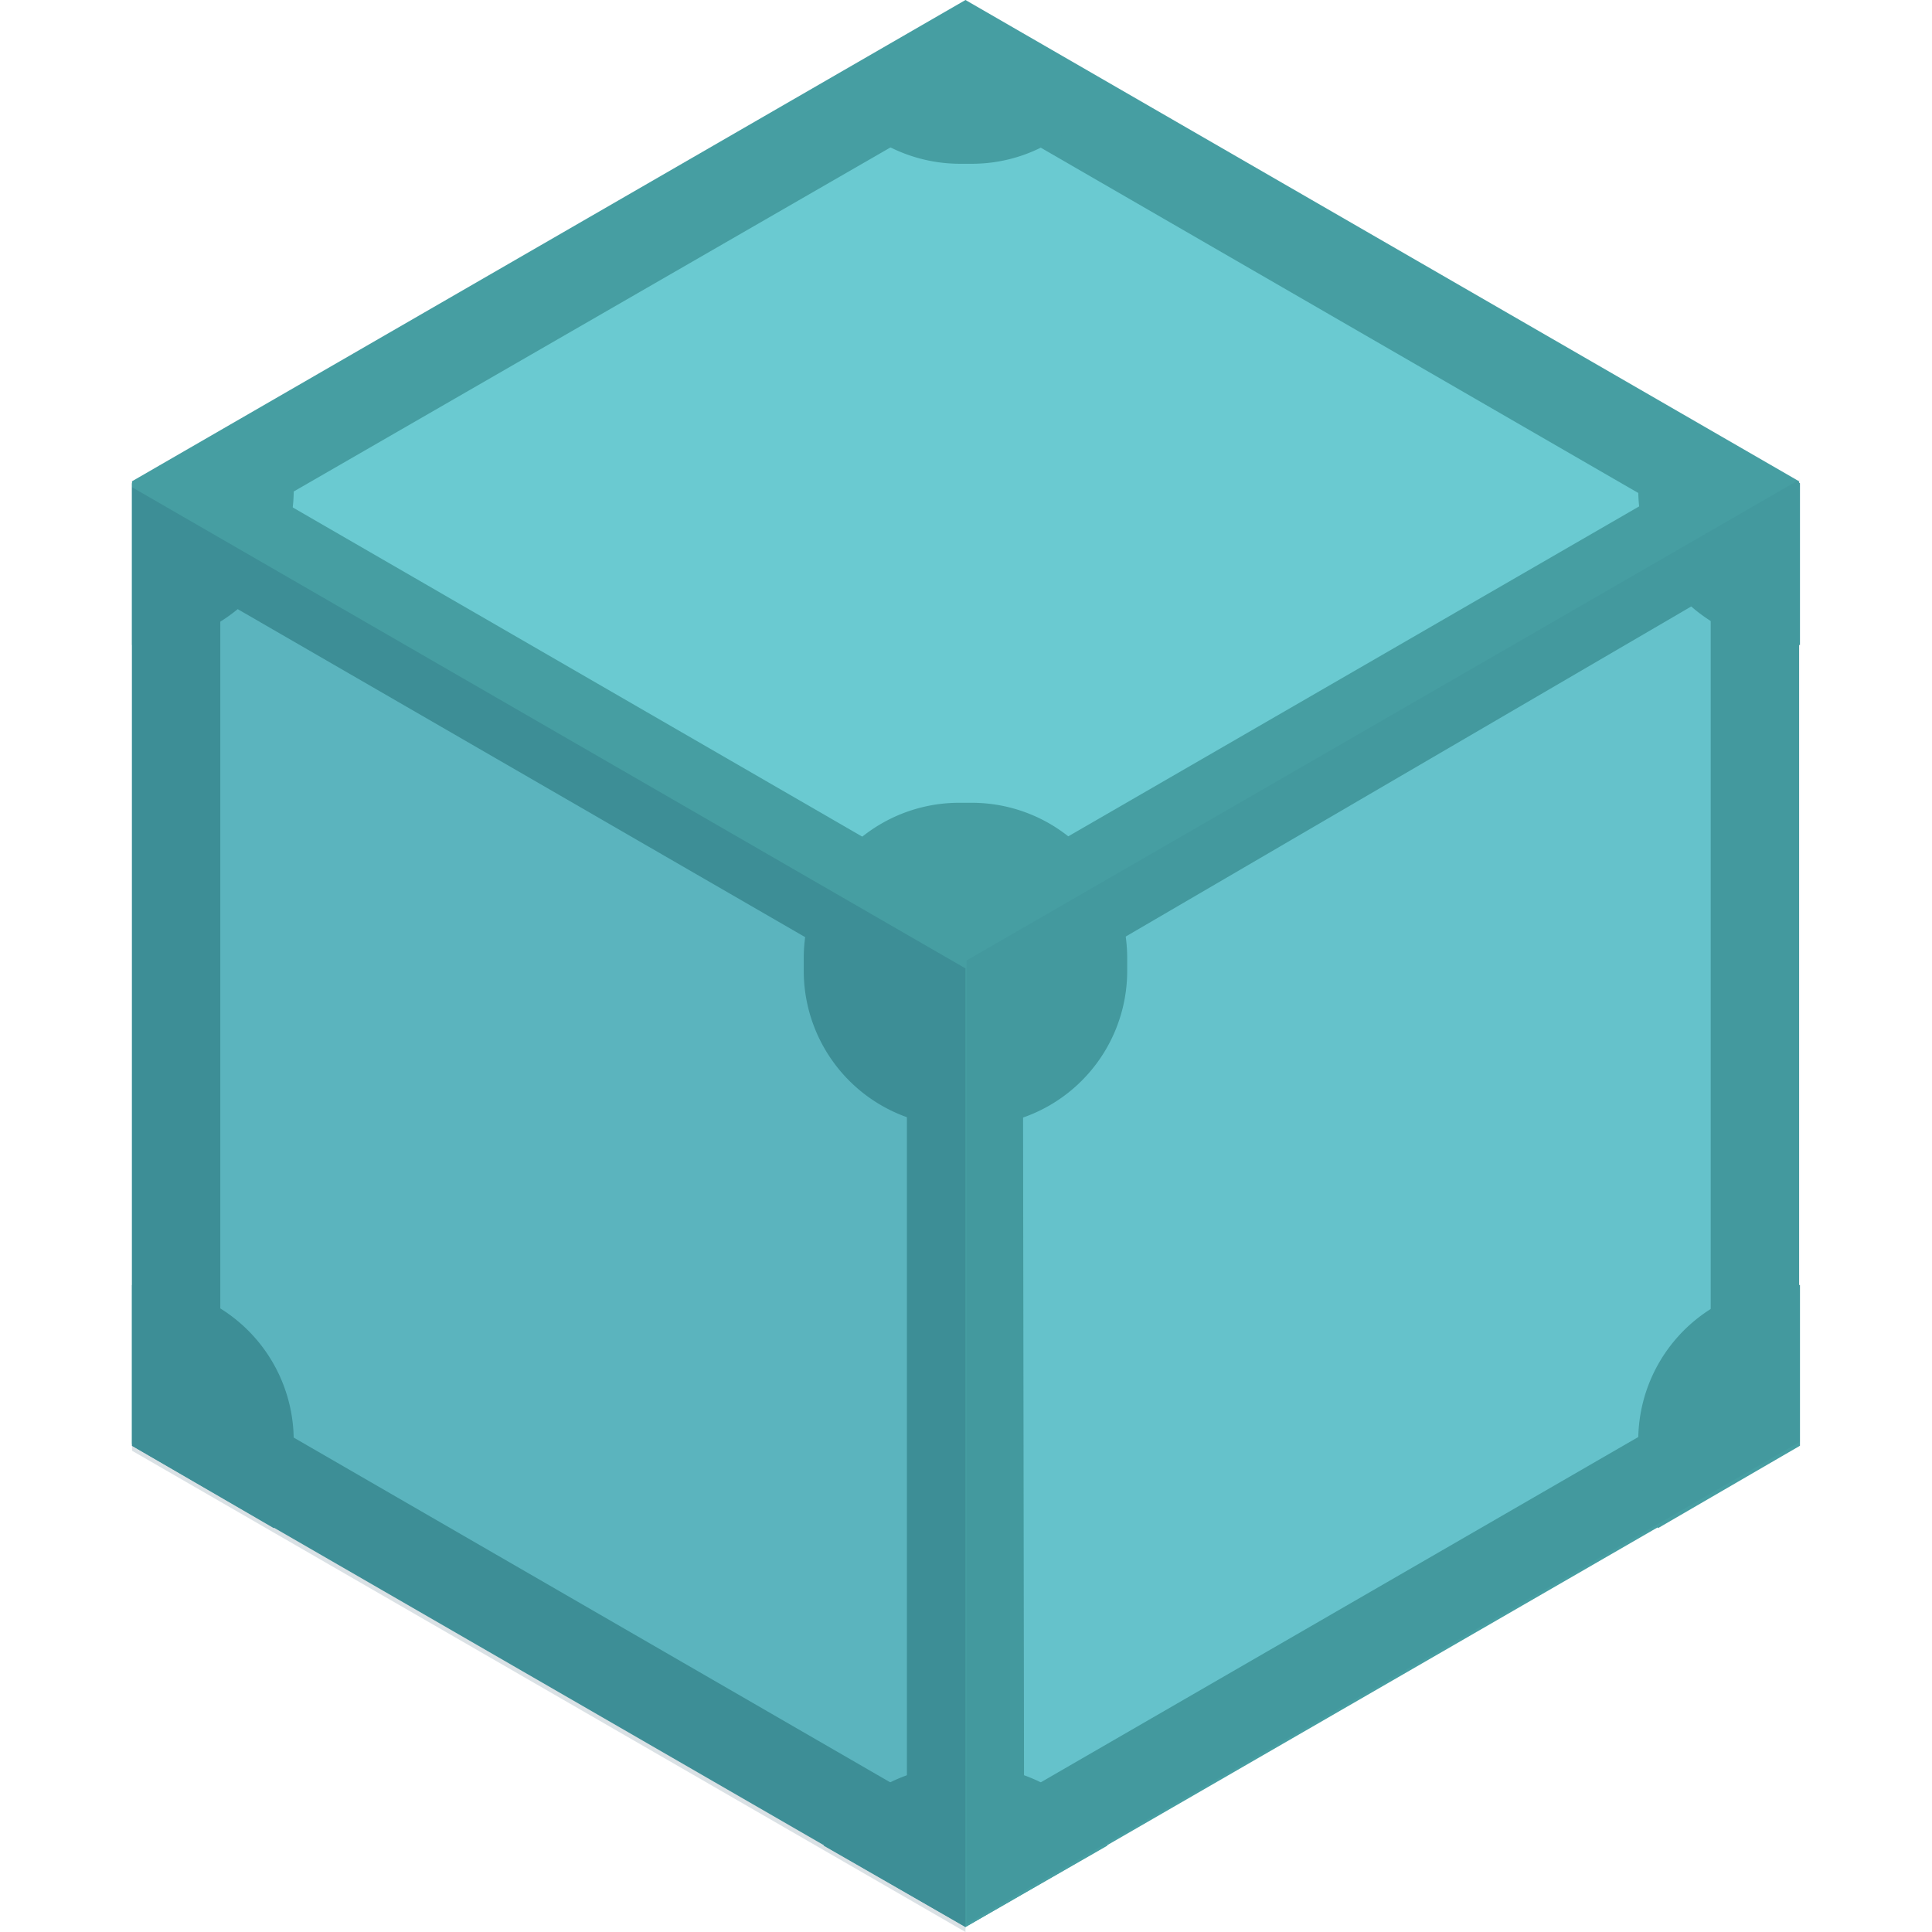
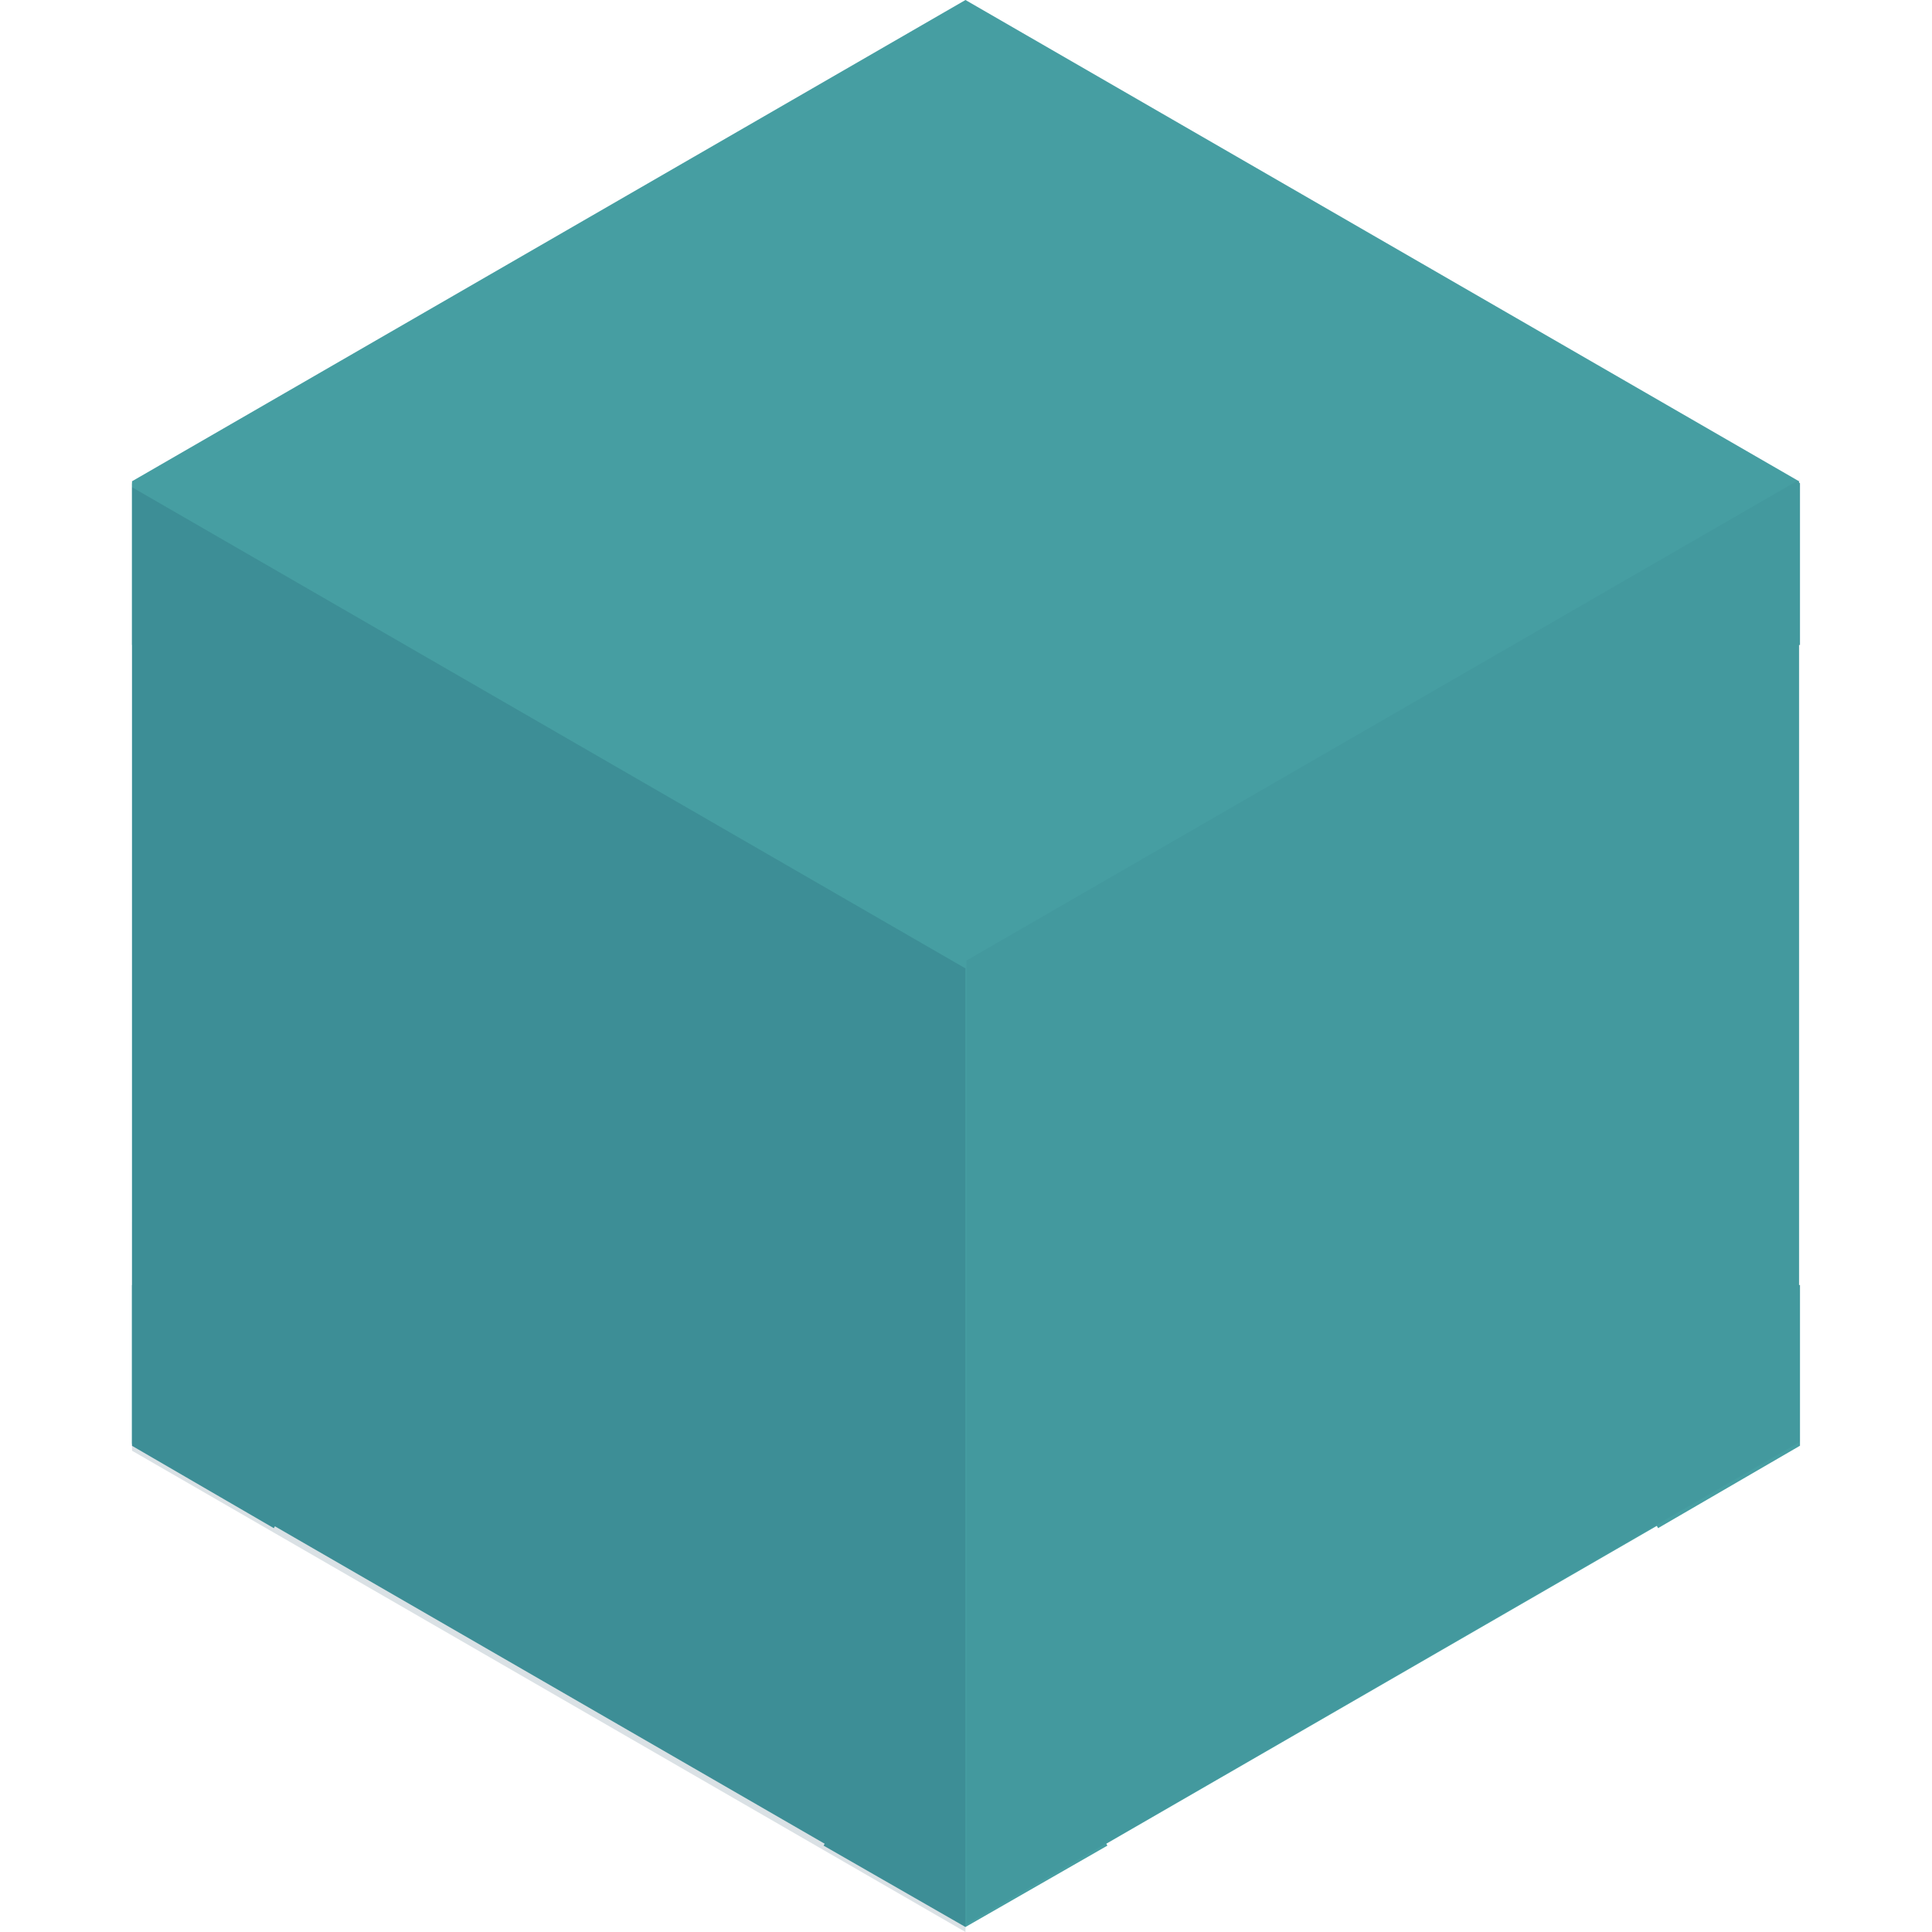
<svg xmlns="http://www.w3.org/2000/svg" viewBox="0 0 48 48">
  <path fill="#469ea2" d="m3.279 35.87 20.708 11.957L44.696 35.87V11.957L23.987 0 3.28 11.957z" />
-   <path fill="#6acad1" d="M21.867 2.86 6.83 11.538a4.484 4.484 0 0 1 0 .813l15.013 8.678a3.587 3.587 0 0 1 4.265 0l15.014-8.678a4.484 4.484 0 0 1 0-.813L26.132 2.86a3.587 3.587 0 0 1-4.265 0zm20.709 11.882L27.537 23.52a3.631 3.631 0 0 1-2.12 3.698l.025 17.257a3.838 3.838 0 0 1 .69.394l15.014-8.677a3.631 3.631 0 0 1 2.12-3.698V15.137a4.93 4.93 0 0 1-.69-.395zm-37.177.099a3.838 3.838 0 0 1-.69.394v17.356a3.545 3.545 0 0 1 2.12 3.698l15.013 8.678a3.838 3.838 0 0 1 .69-.394V27.217a3.545 3.545 0 0 1-2.12-3.698z" />
-   <path fill="#469ea2" d="m23.987 2.588 18.515 10.7v21.374l-18.515 10.7-18.514-10.7V13.263L23.987 2.588m0-2.539L3.28 12.006v23.913l20.708 11.957 20.709-11.957V12.006z" />
  <path fill="#469ea2" d="M24.135 27.981h-.296a3.86 3.86 0 0 1-3.87-3.87v-.296a3.86 3.86 0 0 1 3.87-3.87h.296a3.86 3.86 0 0 1 3.87 3.87v.296a3.86 3.86 0 0 1-3.87 3.87zm0 15.901h-.296a3.858 3.858 0 0 0-3.377 1.972l3.525 2.022 3.526-2.022a3.858 3.858 0 0 0-3.378-1.972zM44.72 31.926h-.147a3.86 3.86 0 0 0-3.871 3.87v.296a3.73 3.73 0 0 0 .493 1.874l3.525-2.047zM41.195 9.984a3.797 3.797 0 0 0-.493 1.874v.296a3.86 3.86 0 0 0 3.87 3.87h.148v-4.018zM23.987.05l-3.525 2.022a3.878 3.878 0 0 0 3.377 1.997h.296a3.858 3.858 0 0 0 3.378-1.973zM6.804 9.96 3.28 12.007v4.018h.148a3.86 3.86 0 0 0 3.87-3.87v-.296a4.1 4.1 0 0 0-.493-1.898zM3.427 31.927h-.148v3.993l3.525 2.047a3.797 3.797 0 0 0 .493-1.874v-.296a3.86 3.86 0 0 0-3.87-3.87z" />
  <path fill="#083b54" fill-opacity=".15" d="M23.987 48V24.06L3.28 12.105v23.938z" />
  <path fill="#083b54" fill-opacity=".05" d="M44.72 35.82V11.908L24.012 23.864v23.938z" />
</svg>